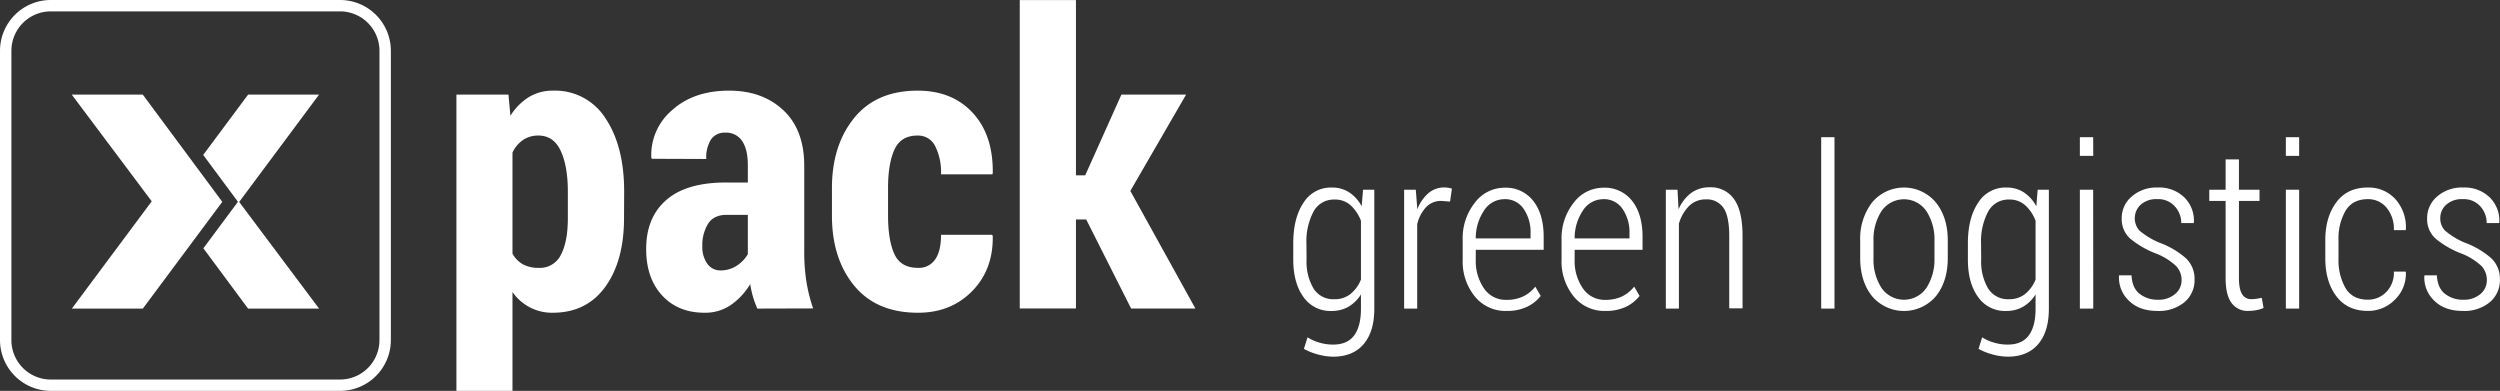
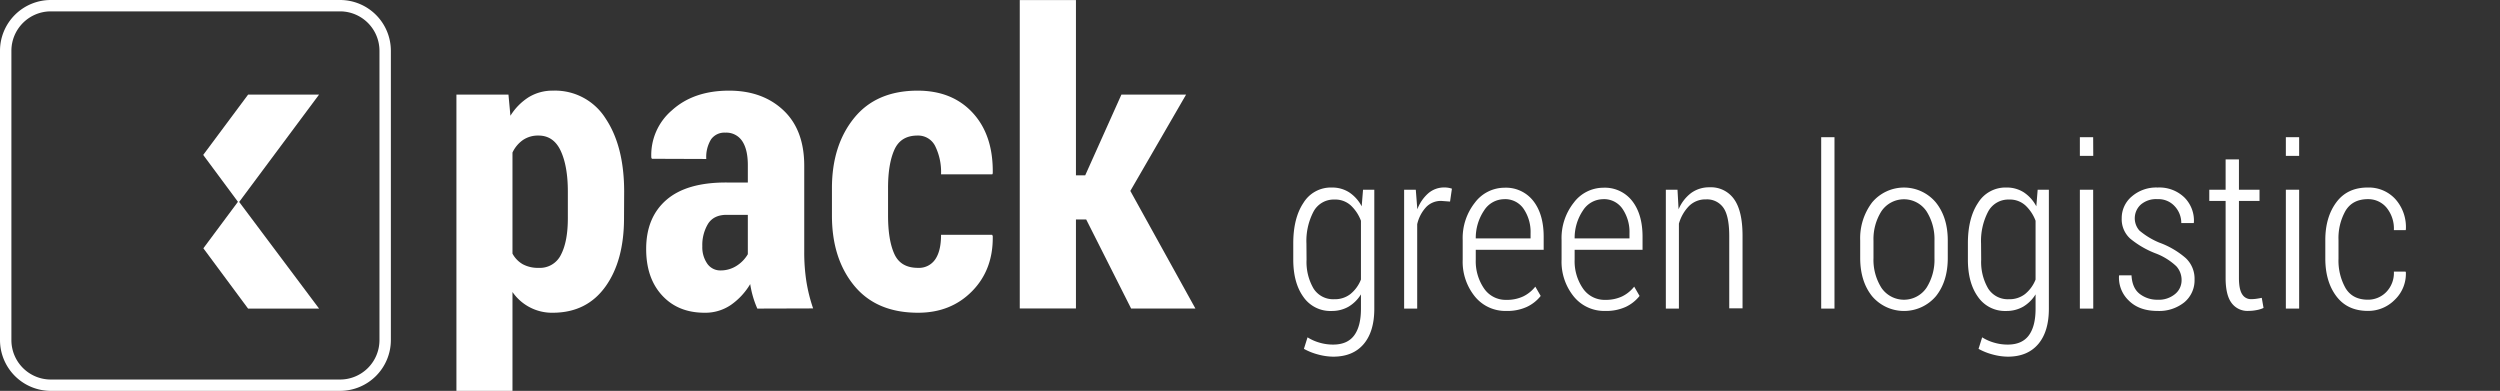
<svg xmlns="http://www.w3.org/2000/svg" id="Ebene_1" data-name="Ebene 1" viewBox="0 0 765.35 119.67">
  <rect x="0" y="0" width="765.35" height="119.67" fill="#333333" stroke="none" />
  <defs>
    <style>.cls-1{fill:#fff;}</style>
  </defs>
  <path class="cls-1" d="M229.31,304.55q0,13.08-5.69,21t-15.93,8a14.7,14.7,0,0,1-12.53-6.35v30.27H178v-90.7h15.93l.6,6.48a17.82,17.82,0,0,1,5.6-5.69,14,14,0,0,1,7.48-2,18.24,18.24,0,0,1,16.05,8.51q5.69,8.51,5.69,22.43Zm-17.2-8.08q0-7.77-2.18-12.47t-6.84-4.69a8.14,8.14,0,0,0-4.72,1.36,9.67,9.67,0,0,0-3.21,3.85v30.92a8.18,8.18,0,0,0,3.18,3.28,9.75,9.75,0,0,0,4.81,1.09,7.14,7.14,0,0,0,6.87-4.06q2.1-4.06,2.09-11.22Z" transform="translate(-38.27 -237.81)" />
  <path class="cls-1" d="M270.12,332.28a29.27,29.27,0,0,1-2.18-7.5,20.54,20.54,0,0,1-5.91,6.38,13.87,13.87,0,0,1-8.08,2.39q-8.12,0-13-5.32T236.09,314q0-9.63,6.2-15t18.44-5.32h6.48v-5.33q0-4.78-1.73-7.36a5.82,5.82,0,0,0-5.17-2.57,5,5,0,0,0-4.36,2.06,10.32,10.32,0,0,0-1.46,6l-16.65-.06-.18-.36A18,18,0,0,1,244,271.56q6.63-6,17.47-6,10.23,0,16.62,6t6.39,17V315a57.92,57.92,0,0,0,.66,9,49.55,49.55,0,0,0,2.06,8.23ZM258.91,320.6a9,9,0,0,0,4.82-1.39,10.36,10.36,0,0,0,3.48-3.58V303.58h-6.48q-3.93,0-5.69,2.73a12.53,12.53,0,0,0-1.76,6.9,8.77,8.77,0,0,0,1.52,5.33A4.84,4.84,0,0,0,258.91,320.6Z" transform="translate(-38.27 -237.81)" />
  <path class="cls-1" d="M319.28,319.81a6,6,0,0,0,5.3-2.6q1.79-2.61,1.78-7.51H342l.19.36q.18,10.29-6.33,16.9t-16.56,6.59q-12.72,0-19.53-8.29t-6.81-21.43v-8.42q0-13.08,6.78-21.46t19.44-8.39q10.65,0,16.92,6.84t6.09,18.47l-.13.3H326.36a17.9,17.9,0,0,0-1.78-8.61,5.81,5.81,0,0,0-5.42-3.25q-5.15,0-7.09,4.36t-1.93,11.7v8.43q0,7.53,1.93,11.77T319.28,319.81Z" transform="translate(-38.27 -237.81)" />
  <path class="cls-1" d="M370.8,305h-3.14v27.24h-17.2V237.83h17.2v53.65h2.84l11.08-24.71h19.8l-17.07,29.49,19.92,36H384.55Z" transform="translate(-38.27 -237.81)" />
  <path class="cls-1" d="M434.19,312.3q0-7.74,3.13-12.41a9.83,9.83,0,0,1,8.64-4.67,9.63,9.63,0,0,1,5.37,1.49,11.57,11.57,0,0,1,3.81,4.26l.41-5.08H459v36.43q0,7-3.26,10.83T446.47,347a18.41,18.41,0,0,1-4.63-.65,18.79,18.79,0,0,1-4.39-1.74l1.11-3.53a14,14,0,0,0,3.67,1.63,14.49,14.49,0,0,0,4.17.59q4.34,0,6.42-2.79c1.39-1.86,2.09-4.59,2.09-8.17v-4.41a11.13,11.13,0,0,1-3.8,3.77,10.22,10.22,0,0,1-5.22,1.31,10,10,0,0,1-8.59-4.29q-3.1-4.29-3.11-11.42Zm4.07,5a16.11,16.11,0,0,0,2.12,8.81,7.08,7.08,0,0,0,6.39,3.3,7.67,7.67,0,0,0,4.94-1.6,10.77,10.77,0,0,0,3.2-4.42v-18a12.39,12.39,0,0,0-3.11-4.69,7.07,7.07,0,0,0-5-1.8,7,7,0,0,0-6.43,3.73,19.39,19.39,0,0,0-2.15,9.72Z" transform="translate(-38.27 -237.81)" />
  <path class="cls-1" d="M482.19,299.52l-2.66-.2a6.23,6.23,0,0,0-4.67,1.9,11.46,11.46,0,0,0-2.73,5.23v25.83h-4V295.89h3.57l.47,6a12.3,12.3,0,0,1,3.38-4.93,7.42,7.42,0,0,1,4.93-1.76,7,7,0,0,1,1.28.11,6.88,6.88,0,0,1,1,.26Z" transform="translate(-38.27 -237.81)" />
  <path class="cls-1" d="M499.41,333a12,12,0,0,1-9.62-4.42,16.89,16.89,0,0,1-3.73-11.29v-6a17.44,17.44,0,0,1,3.75-11.46,11.32,11.32,0,0,1,9-4.55,10.59,10.59,0,0,1,8.88,4.07q3.16,4.06,3.16,10.94v4H490.06v3a14.73,14.73,0,0,0,2.52,8.81,8,8,0,0,0,6.83,3.51,11.7,11.7,0,0,0,5.16-1.05,10.64,10.64,0,0,0,3.72-3l1.65,2.85a11.78,11.78,0,0,1-4.26,3.36A14.28,14.28,0,0,1,499.41,333Zm-.57-34.21a7.36,7.36,0,0,0-6.24,3.47,15,15,0,0,0-2.54,8.54h16.78v-1.55a12.59,12.59,0,0,0-2.11-7.48A6.83,6.83,0,0,0,498.84,298.78Z" transform="translate(-38.27 -237.81)" />
  <path class="cls-1" d="M529.68,333a12,12,0,0,1-9.62-4.42,16.89,16.89,0,0,1-3.73-11.29v-6a17.44,17.44,0,0,1,3.75-11.46,11.32,11.32,0,0,1,9-4.55,10.59,10.59,0,0,1,8.88,4.07q3.16,4.06,3.16,10.94v4H520.33v3a14.67,14.67,0,0,0,2.53,8.81,8,8,0,0,0,6.82,3.51,11.78,11.78,0,0,0,5.17-1.05,10.69,10.69,0,0,0,3.71-3l1.65,2.85a11.83,11.83,0,0,1-4.25,3.36A14.32,14.32,0,0,1,529.68,333Zm-.57-34.21a7.37,7.37,0,0,0-6.24,3.47,15,15,0,0,0-2.54,8.54h16.79v-1.55a12.59,12.59,0,0,0-2.12-7.48A6.82,6.82,0,0,0,529.11,298.78Z" transform="translate(-38.27 -237.81)" />
  <path class="cls-1" d="M551.82,295.89l.33,6a12.24,12.24,0,0,1,3.85-5,9.39,9.39,0,0,1,5.64-1.74,8.65,8.65,0,0,1,7.48,3.61q2.61,3.62,2.61,11.25v22.2h-4.07V310.12q0-6.22-1.82-8.75a6.1,6.1,0,0,0-5.28-2.52,7.15,7.15,0,0,0-5.18,2,12.65,12.65,0,0,0-3.13,5.44v26h-4V295.89Z" transform="translate(-38.27 -237.81)" />
  <path class="cls-1" d="M599.88,332.28h-4.07V279.81h4.07Z" transform="translate(-38.27 -237.81)" />
  <path class="cls-1" d="M607.75,311.43a18.15,18.15,0,0,1,3.64-11.64,12.72,12.72,0,0,1,19.52,0q3.66,4.56,3.65,11.66v5.35q0,7.16-3.63,11.69a12.82,12.82,0,0,1-19.54,0q-3.63-4.53-3.64-11.69Zm4.07,5.39a16.05,16.05,0,0,0,2.43,9.1,8.34,8.34,0,0,0,13.79,0,16,16,0,0,0,2.45-9.08v-5.36a15.87,15.87,0,0,0-2.45-9,8.32,8.32,0,0,0-13.79,0,15.94,15.94,0,0,0-2.43,9Z" transform="translate(-38.27 -237.81)" />
  <path class="cls-1" d="M640.72,312.3q0-7.74,3.13-12.41a9.83,9.83,0,0,1,8.64-4.67,9.63,9.63,0,0,1,5.37,1.49,11.57,11.57,0,0,1,3.81,4.26l.41-5.08h3.43v36.43q0,7-3.26,10.83T653,347a18.41,18.41,0,0,1-4.63-.65,18.79,18.79,0,0,1-4.39-1.74l1.11-3.53a14,14,0,0,0,3.67,1.63,14.49,14.49,0,0,0,4.17.59q4.34,0,6.42-2.79c1.39-1.86,2.09-4.59,2.09-8.17v-4.41a11.13,11.13,0,0,1-3.8,3.77,10.22,10.22,0,0,1-5.22,1.31,10,10,0,0,1-8.59-4.29q-3.11-4.29-3.11-11.42Zm4.07,5a16.11,16.11,0,0,0,2.12,8.81,7.08,7.08,0,0,0,6.39,3.3,7.67,7.67,0,0,0,4.94-1.6,10.77,10.77,0,0,0,3.2-4.42v-18a12.39,12.39,0,0,0-3.11-4.69,7.07,7.07,0,0,0-5-1.8,7,7,0,0,0-6.43,3.73,19.39,19.39,0,0,0-2.15,9.72Z" transform="translate(-38.27 -237.81)" />
  <path class="cls-1" d="M679.1,285.53H675v-5.72h4.07Zm0,46.75H675V295.89h4.07Z" transform="translate(-38.27 -237.81)" />
  <path class="cls-1" d="M706.14,323.61a6.21,6.21,0,0,0-1.63-4.31,19.1,19.1,0,0,0-6-3.8,27.94,27.94,0,0,1-8.12-4.66,8,8,0,0,1-2.58-6.21,8.63,8.63,0,0,1,3.07-6.66,11.42,11.42,0,0,1,7.93-2.75,11,11,0,0,1,8.21,3.06,10,10,0,0,1,2.89,7.63l-.06.2h-3.8a7.49,7.49,0,0,0-2-5.14,6.71,6.71,0,0,0-5.28-2.19,7.17,7.17,0,0,0-5.18,1.72,5.68,5.68,0,0,0-.37,7.88,23.23,23.23,0,0,0,6.06,3.69,25.69,25.69,0,0,1,8.14,4.76,8.62,8.62,0,0,1,2.69,6.51,8.75,8.75,0,0,1-3.11,7,12.26,12.26,0,0,1-8.23,2.66q-5.61,0-8.79-3.17a9.67,9.67,0,0,1-3-7.53l.06-.2h3.77q.21,3.92,2.52,5.69a8.7,8.7,0,0,0,5.45,1.78,7.79,7.79,0,0,0,5.35-1.73A5.4,5.4,0,0,0,706.14,323.61Z" transform="translate(-38.27 -237.81)" />
  <path class="cls-1" d="M723.7,286.6v9.29H730v3.43H723.7v23.59c0,2.35.34,4,1,5a3.08,3.08,0,0,0,2.66,1.48,11.76,11.76,0,0,0,1.58-.1c.51-.07,1.1-.17,1.75-.3l.54,3.09a8.36,8.36,0,0,1-2.11.66,13.4,13.4,0,0,1-2.6.25,6,6,0,0,1-5.07-2.42c-1.22-1.61-1.83-4.17-1.83-7.66V299.32h-5v-3.43h5V286.6Z" transform="translate(-38.27 -237.81)" />
  <path class="cls-1" d="M742.13,285.53h-4.07v-5.72h4.07Zm0,46.75h-4.07V295.89h4.07Z" transform="translate(-38.27 -237.81)" />
  <path class="cls-1" d="M763.19,329.56a7.75,7.75,0,0,0,5.55-2.29,8.35,8.35,0,0,0,2.39-6.32h3.56l.11.2a11,11,0,0,1-3.4,8.44,11.38,11.38,0,0,1-8.21,3.4q-6.29,0-9.67-4.49t-3.38-11.56v-5.65q0-7,3.38-11.55t9.67-4.52a11,11,0,0,1,8.39,3.54,12.83,12.83,0,0,1,3.22,9.34l-.07.17h-3.6a10.1,10.1,0,0,0-2.27-6.92,7.27,7.27,0,0,0-5.67-2.57q-4.71,0-6.86,3.56a17,17,0,0,0-2.15,9V317a17.1,17.1,0,0,0,2.15,9Q758.47,329.56,763.19,329.56Z" transform="translate(-38.27 -237.81)" />
-   <path class="cls-1" d="M799.59,323.61A6.22,6.22,0,0,0,798,319.3a18.86,18.86,0,0,0-6-3.8,28.07,28.07,0,0,1-8.12-4.66,8,8,0,0,1-2.57-6.21,8.65,8.65,0,0,1,3.06-6.66,11.45,11.45,0,0,1,7.94-2.75,11,11,0,0,1,8.2,3.06,10,10,0,0,1,2.9,7.63l-.07.2h-3.8a7.48,7.48,0,0,0-1.95-5.14,6.71,6.71,0,0,0-5.28-2.19,7.15,7.15,0,0,0-5.18,1.72,5.37,5.37,0,0,0-1.79,4,5.31,5.31,0,0,0,1.42,3.88,23.12,23.12,0,0,0,6,3.69,25.58,25.58,0,0,1,8.14,4.76,8.58,8.58,0,0,1,2.69,6.51,8.75,8.75,0,0,1-3.11,7,12.22,12.22,0,0,1-8.22,2.66q-5.62,0-8.8-3.17a9.7,9.7,0,0,1-3-7.53l.07-.2h3.76q.21,3.92,2.53,5.69a8.66,8.66,0,0,0,5.45,1.78,7.78,7.78,0,0,0,5.34-1.73A5.41,5.41,0,0,0,799.59,323.61Z" transform="translate(-38.27 -237.81)" />
  <path class="cls-1" d="M142.38,357.47H53.82a15.57,15.57,0,0,1-15.55-15.55V253.36a15.56,15.56,0,0,1,15.55-15.55h88.56a15.56,15.56,0,0,1,15.55,15.55v88.56A15.57,15.57,0,0,1,142.38,357.47ZM53.82,241.29a12.08,12.08,0,0,0-12.06,12.07v88.56A12.07,12.07,0,0,0,53.82,354h88.56a12.07,12.07,0,0,0,12.06-12.06V253.36a12.08,12.08,0,0,0-12.06-12.07Z" transform="translate(-38.27 -237.81)" />
-   <polygon class="cls-1" points="43.72 28.97 21.97 28.97 46.45 61.63 21.99 94.48 43.72 94.48 68.05 61.79 43.72 28.97" />
  <polygon class="cls-1" points="73.22 61.82 97.67 28.97 75.95 28.97 62.21 47.43 71.73 60.27 72.84 61.78 71.72 63.29 62.26 76.01 75.95 94.48 97.69 94.48 73.22 61.82" />
</svg>